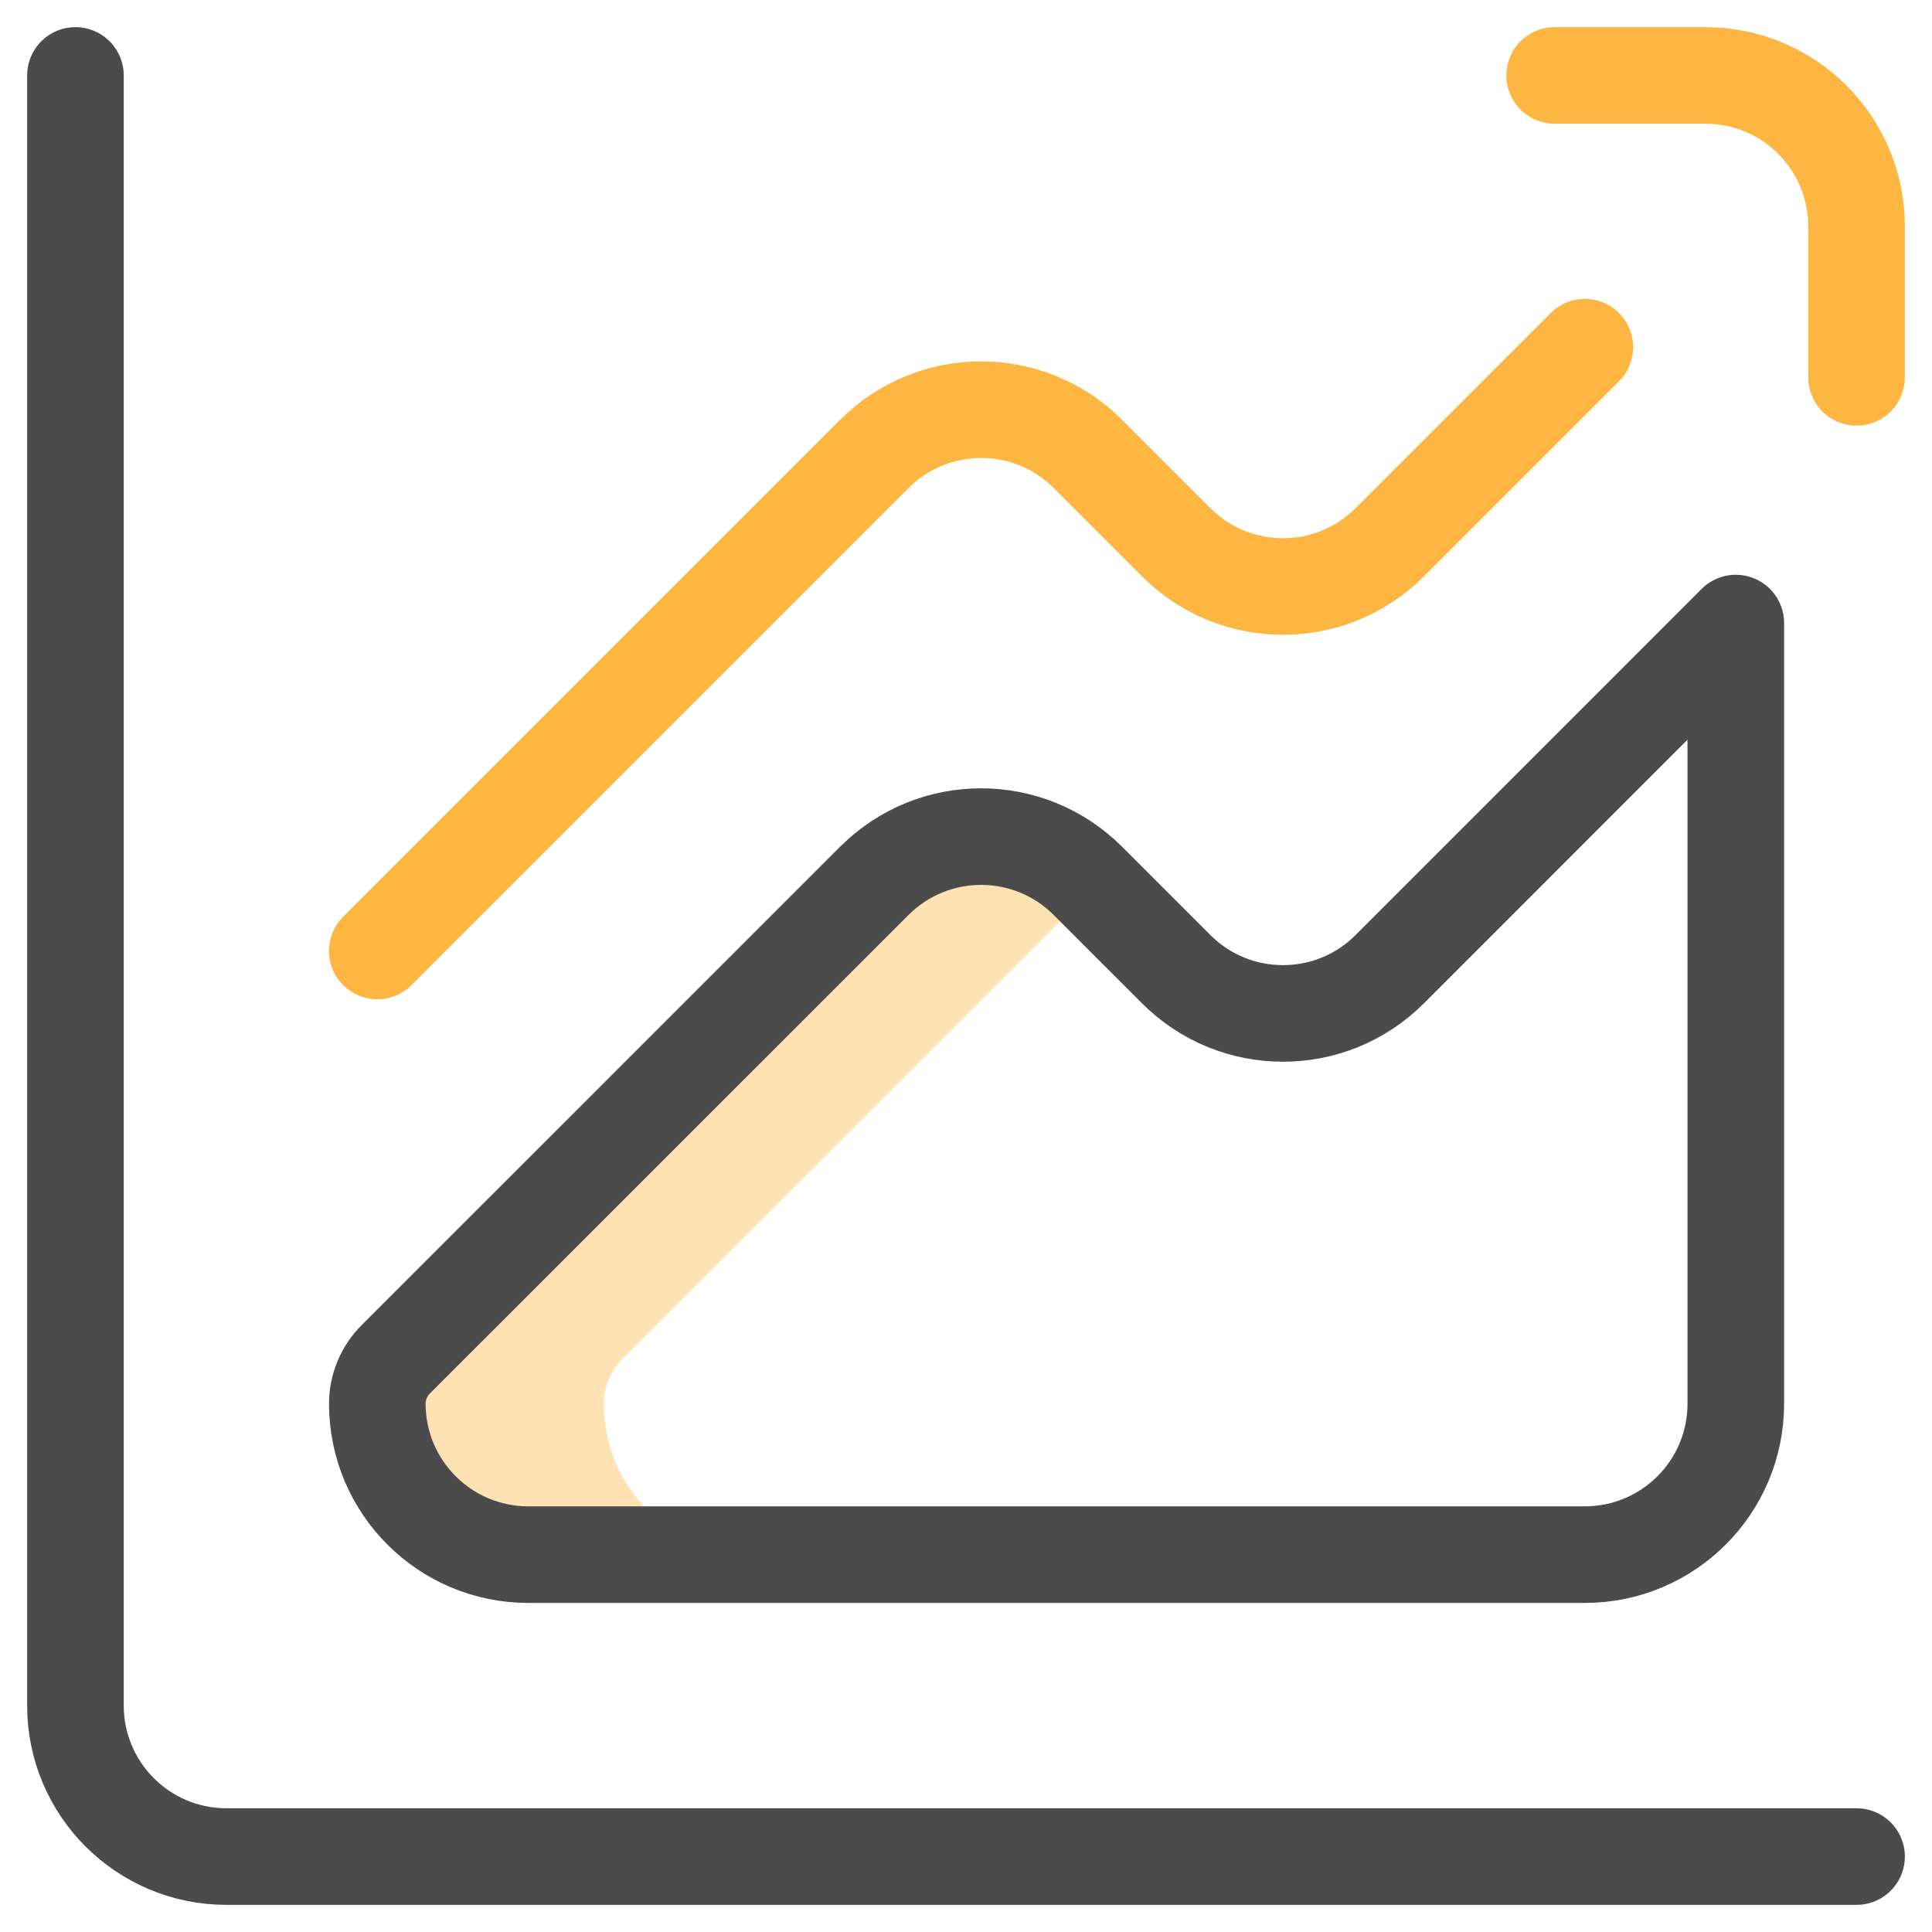
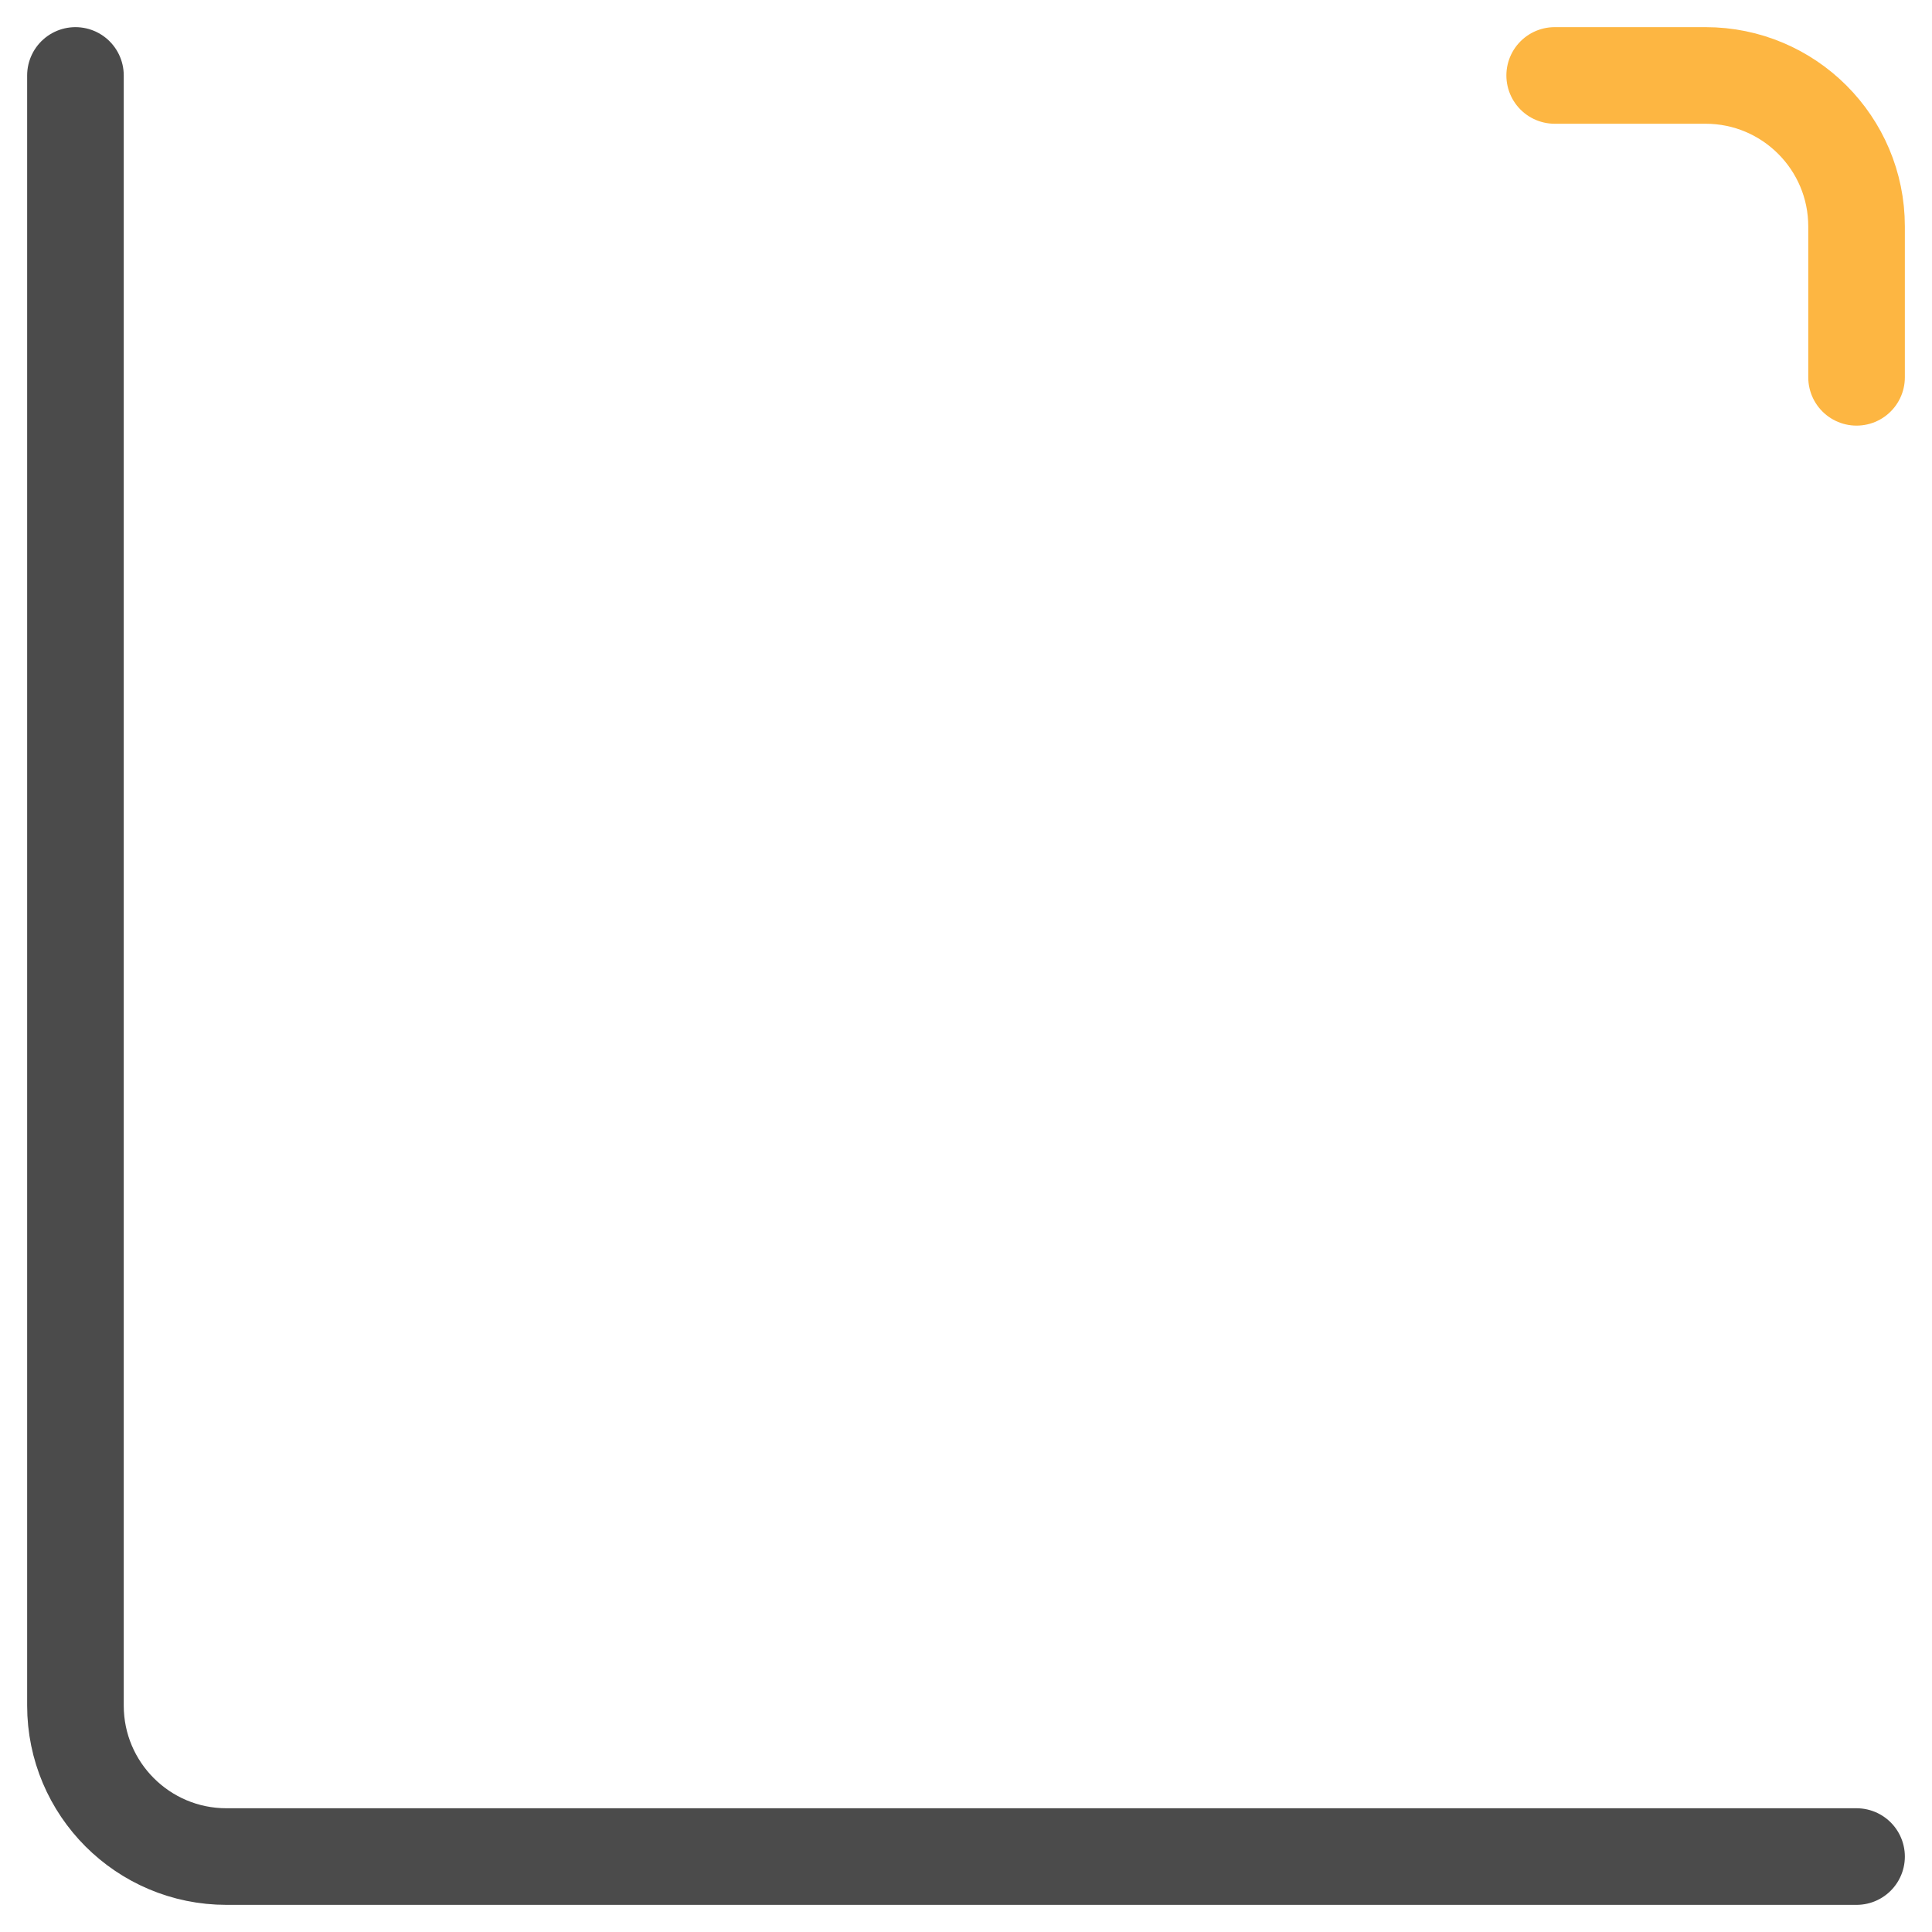
<svg xmlns="http://www.w3.org/2000/svg" width="40" height="40" viewBox="0 0 40 40" fill="none">
  <g clip-path="url(#clip0_8858_21346)">
    <path d="M1.562 1.562V35.312C1.562 37.038 2.962 38.438 4.688 38.438H38.438" stroke="#4B4B4B" stroke-width="2" stroke-miterlimit="10" stroke-linecap="round" stroke-linejoin="round" />
-     <path d="M12.5 29.062C12.5 28.718 12.637 28.388 12.88 28.144L22.656 18.37L22.522 18.236C21.302 17.016 19.323 17.016 18.103 18.236L7.812 28.525V29.062C7.812 30.788 9.212 32.188 10.938 32.188H15.625C13.899 32.188 12.5 30.788 12.5 29.062Z" fill="#FFE2B4" />
-     <path d="M8.193 28.144L18.103 18.236C19.323 17.016 21.302 17.016 22.522 18.236L24.353 20.067C25.573 21.287 27.552 21.287 28.772 20.067L35.938 12.9V29.062C35.938 30.788 34.538 32.187 32.812 32.187H10.938C9.212 32.187 7.812 30.788 7.812 29.062C7.812 28.718 7.949 28.388 8.193 28.144Z" stroke="#4B4B4B" stroke-width="2" stroke-miterlimit="10" stroke-linecap="round" stroke-linejoin="round" />
-     <path d="M7.812 19.688L18.103 9.397C19.323 8.177 21.302 8.177 22.522 9.397L24.353 11.228C25.573 12.448 27.552 12.448 28.772 11.228L32.812 7.188" stroke="#FDB642" stroke-width="2" stroke-miterlimit="10" stroke-linecap="round" stroke-linejoin="round" />
    <path d="M32.188 1.562H35.312C37.038 1.562 38.438 2.962 38.438 4.688V7.812" stroke="#FDB642" stroke-width="2" stroke-miterlimit="10" stroke-linecap="round" stroke-linejoin="round" />
  </g>
  <defs>
    <clipPath id="clip0_8858_21346">
      <rect width="40" height="40" fill="white" />
    </clipPath>
  </defs>
</svg>